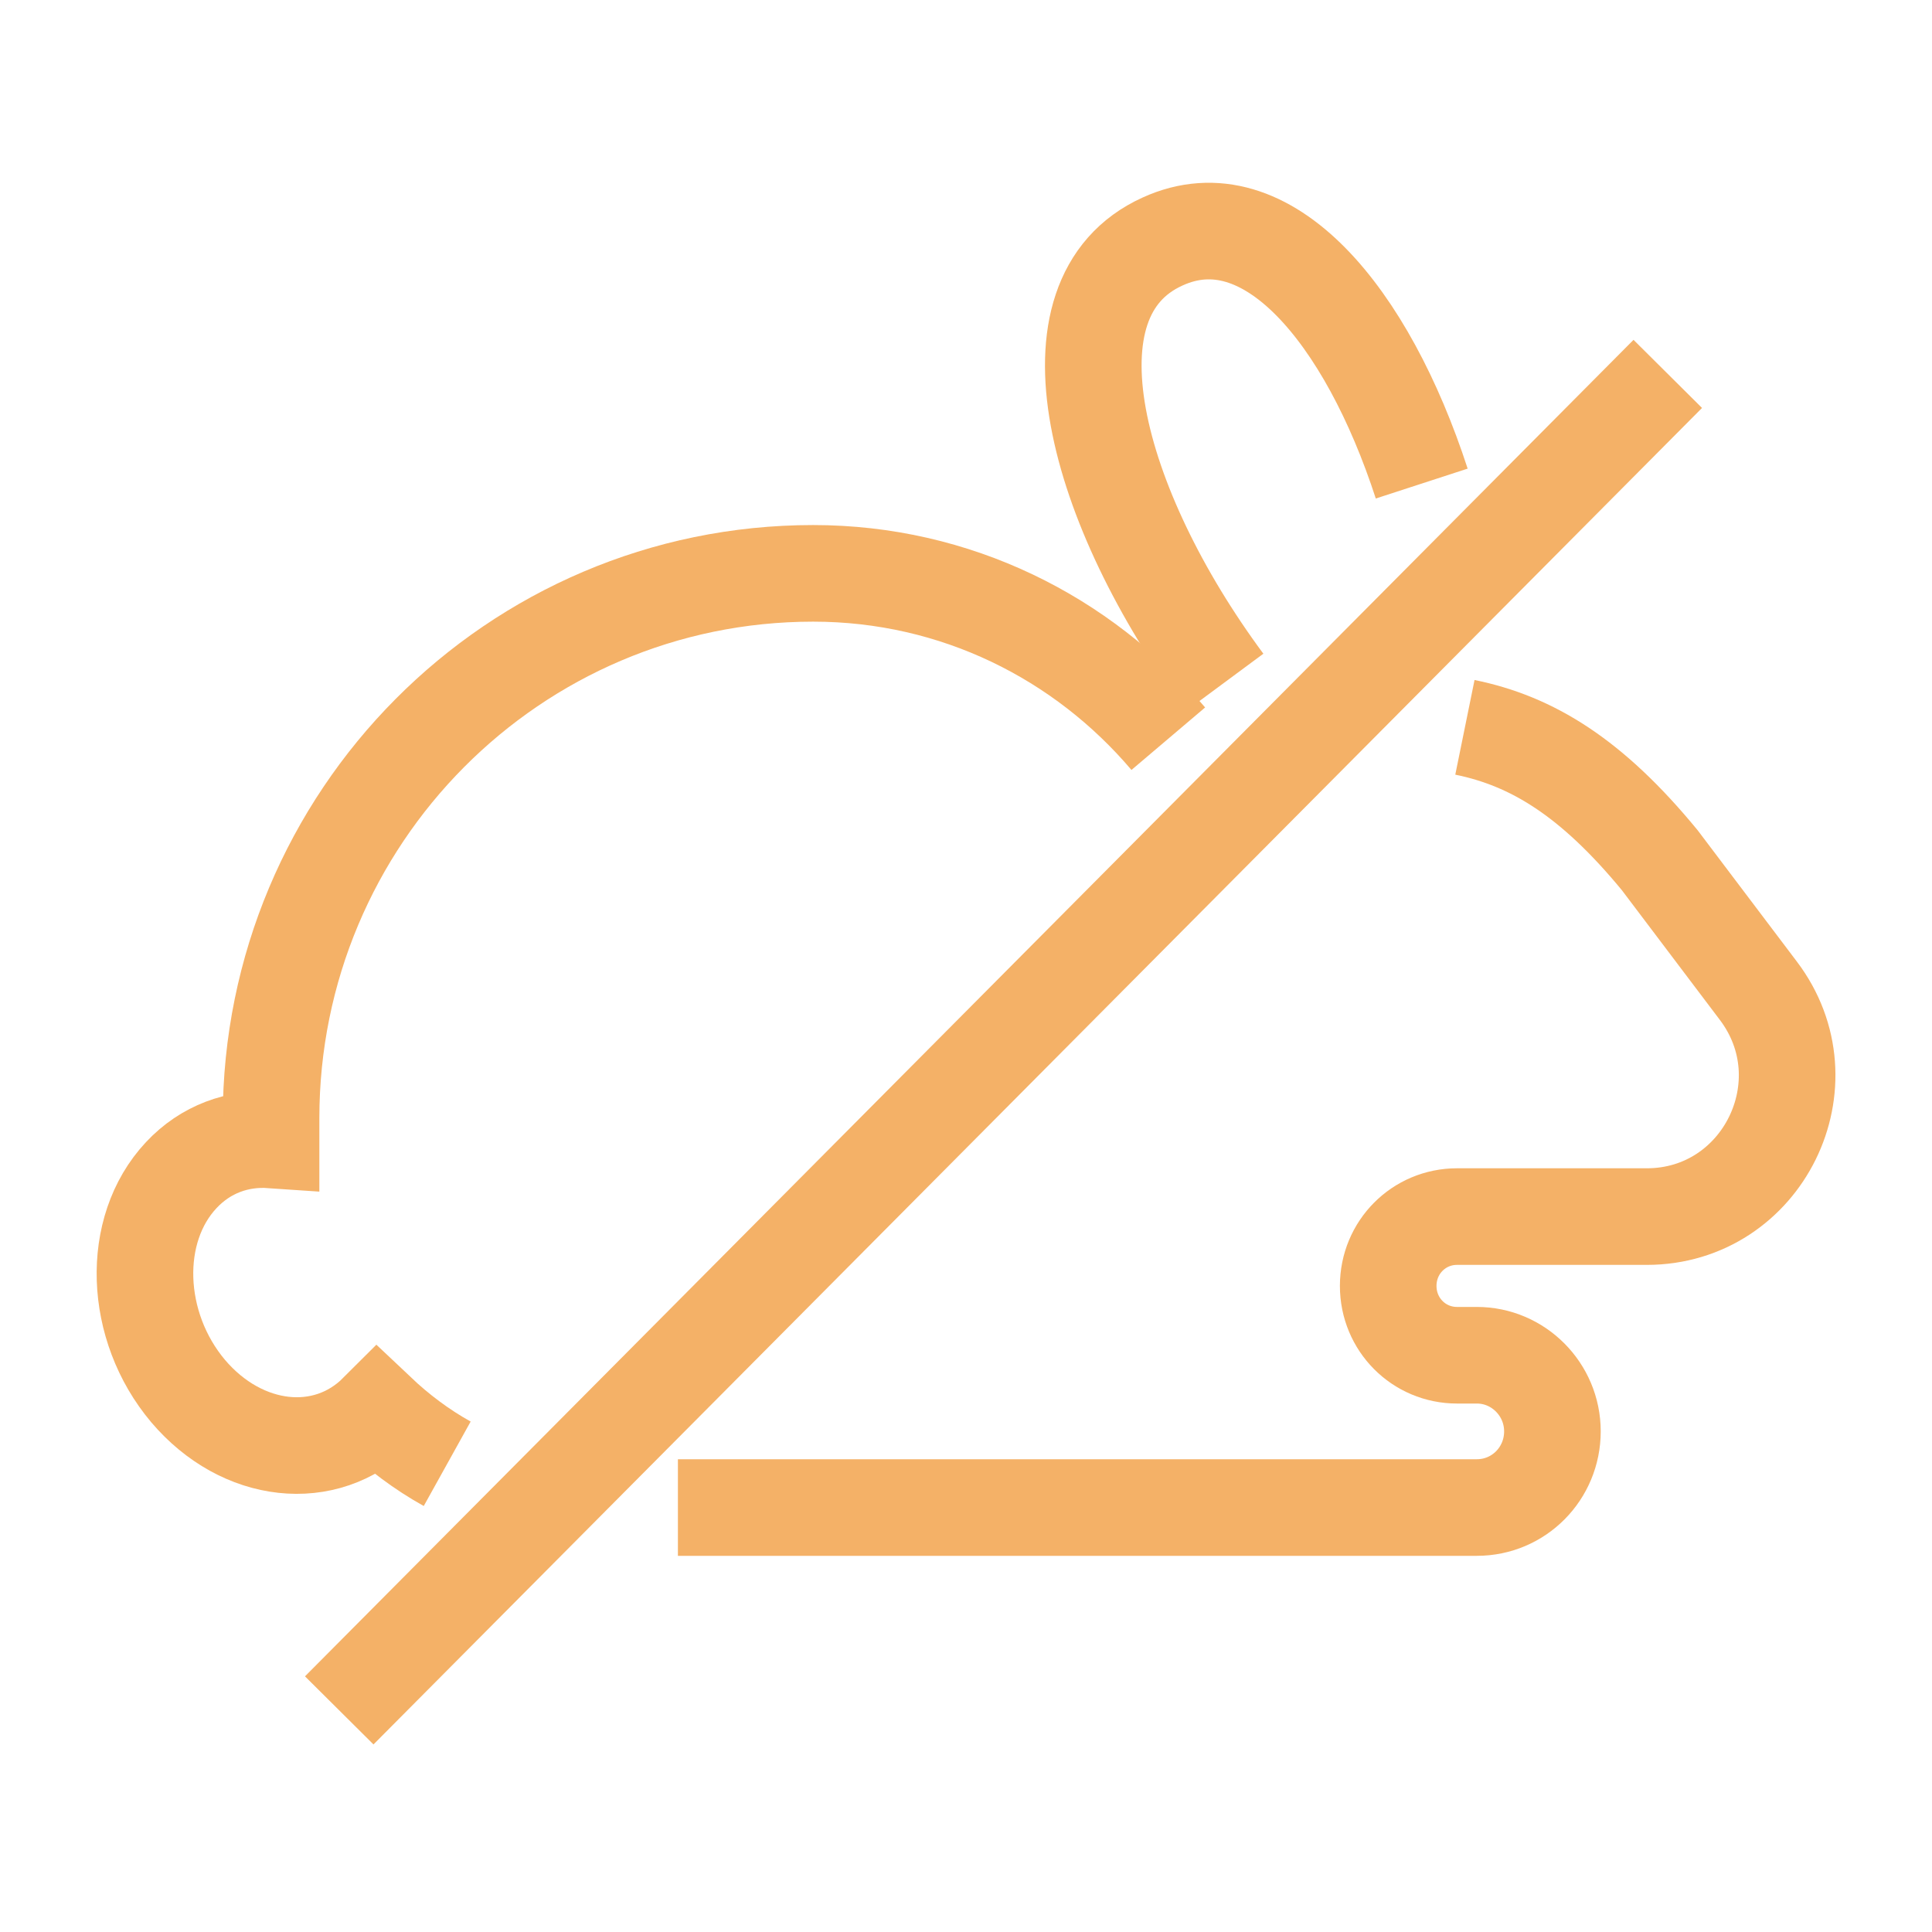
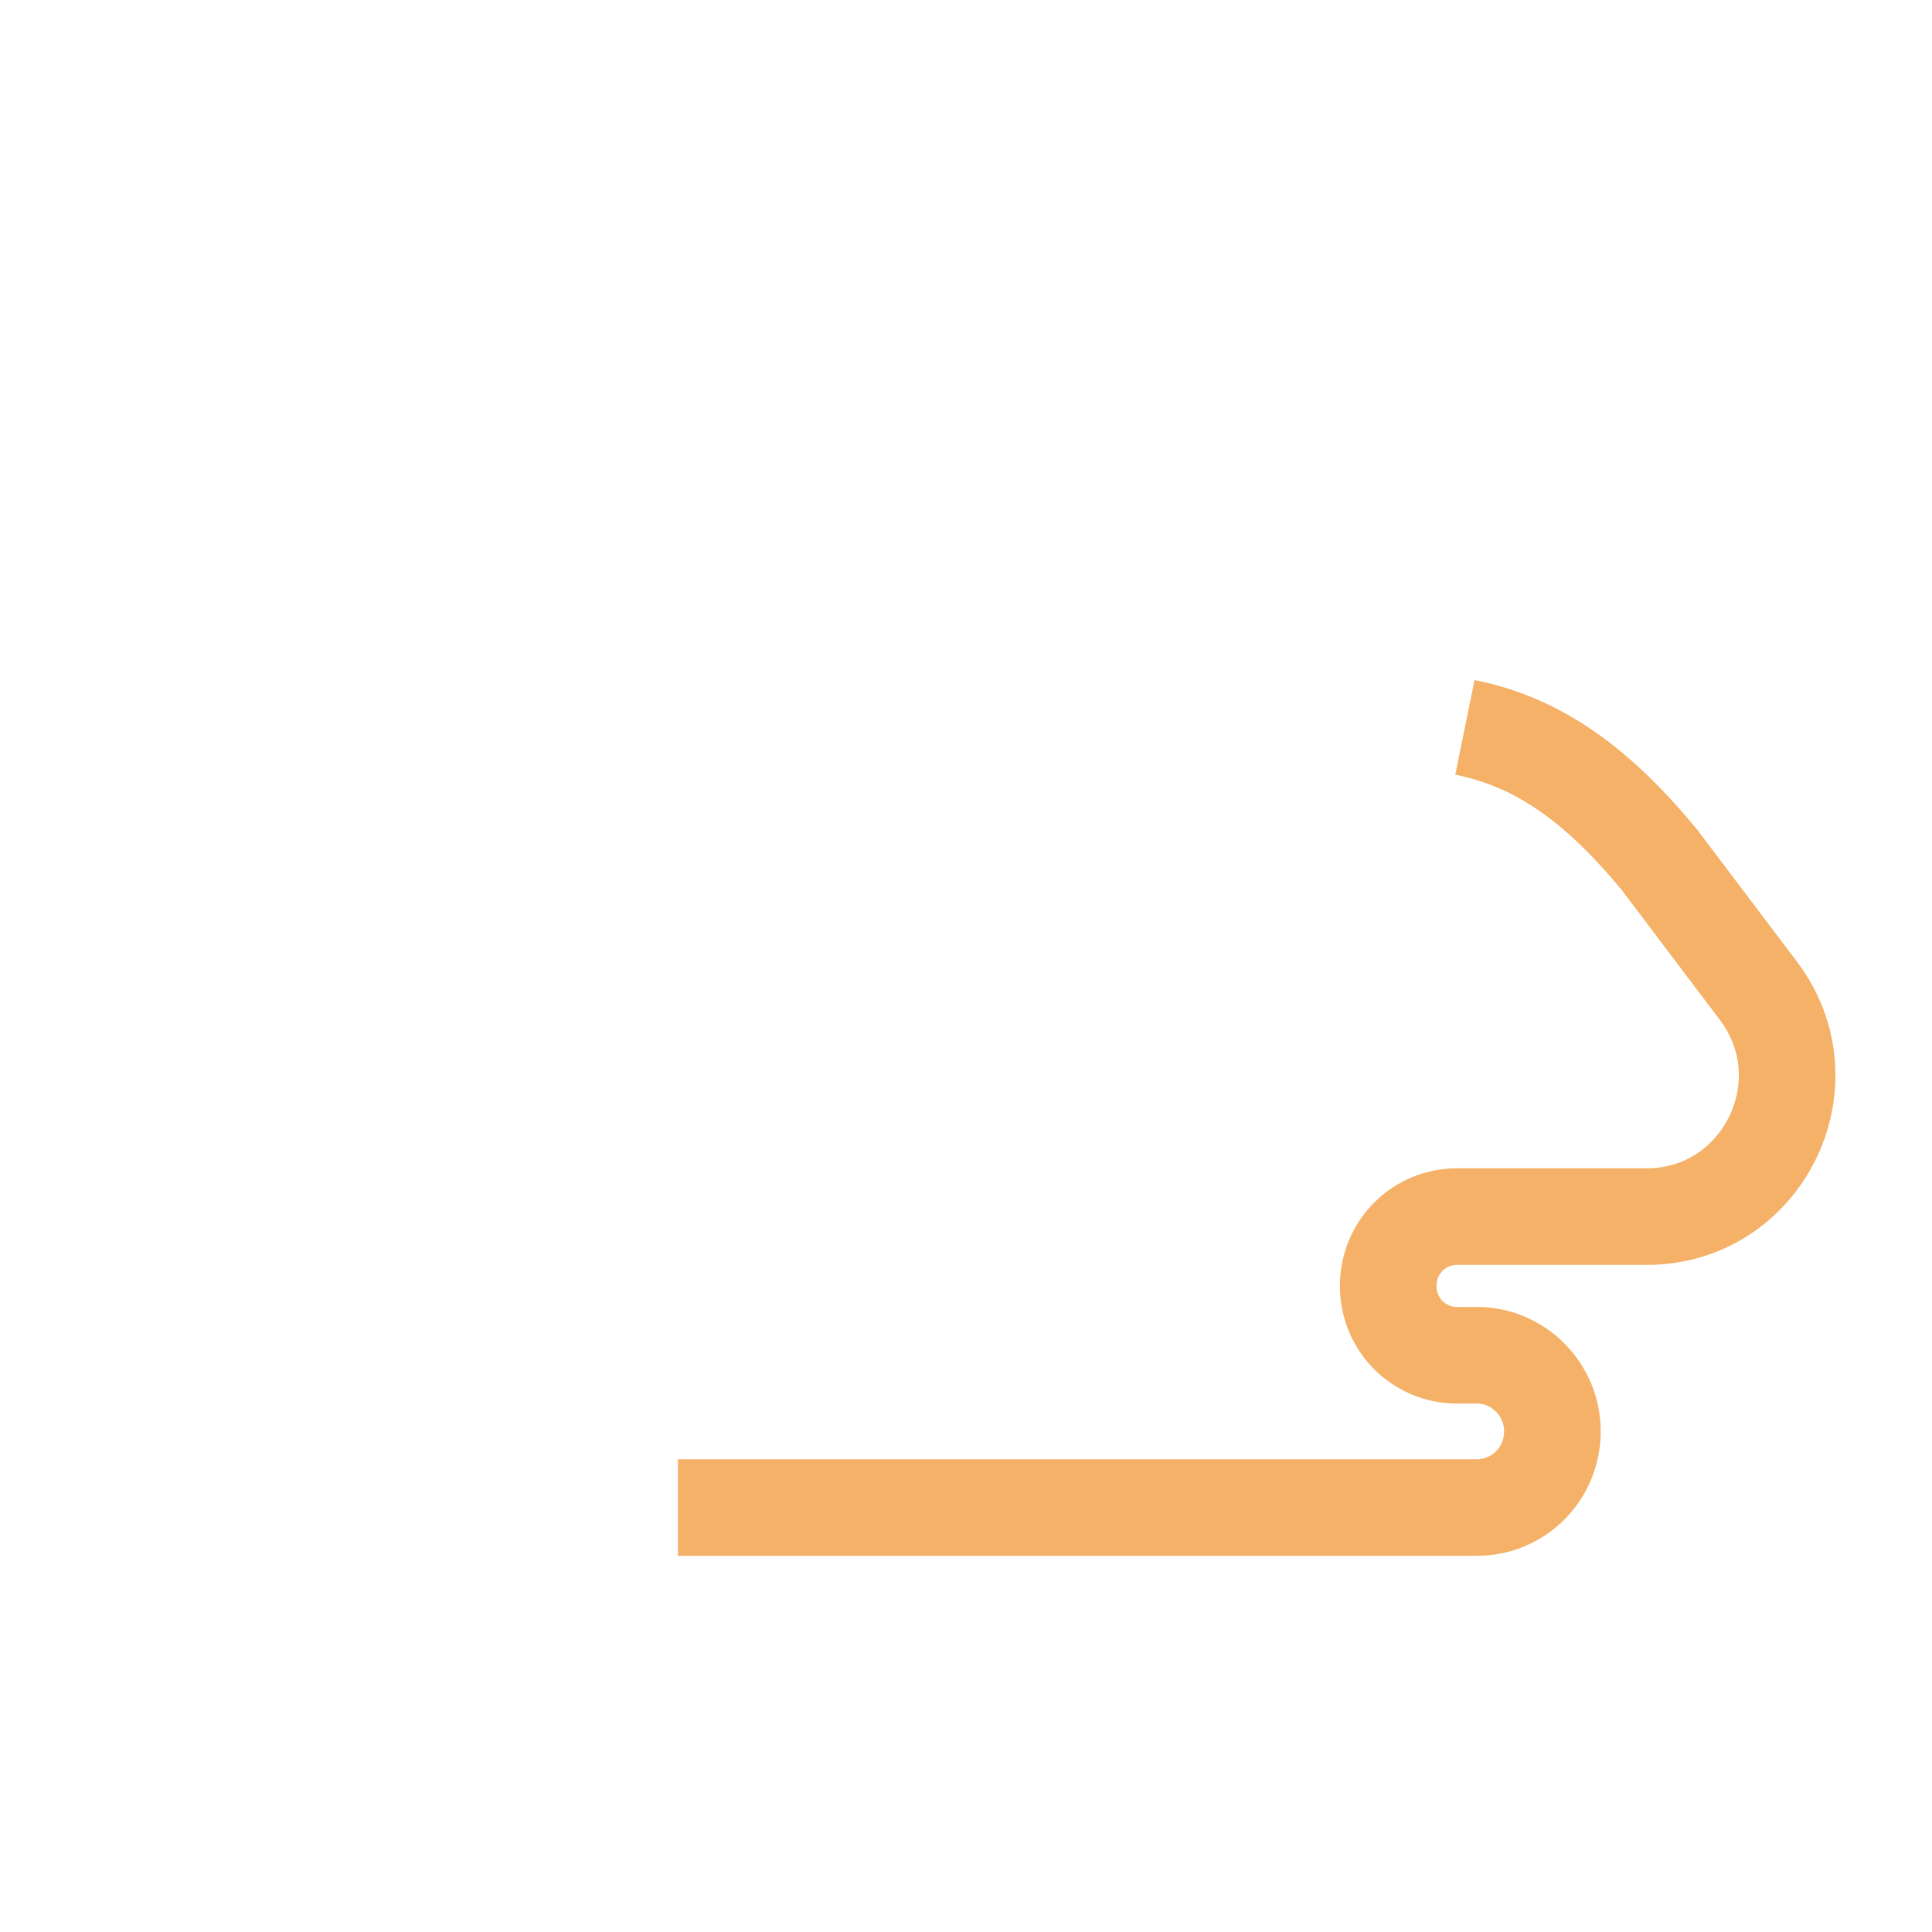
<svg xmlns="http://www.w3.org/2000/svg" id="Layer_2" data-name="Layer 2" viewBox="0 0 34 34">
  <defs>
    <style>
      .cls-1 {
        fill: none;
        stroke: #f4b167;
        stroke-miterlimit: 10;
        stroke-width: 1.7px;
      }
    </style>
  </defs>
-   <path class="cls-1" d="M20.56,13c-1.51-1.78-3.74-2.91-6.25-2.91-5.27,0-9.54,4.3-9.54,9.59v.38c-.58-.04-1.15.16-1.58.62-.9.96-.84,2.66.12,3.8.95,1.12,2.42,1.28,3.33.37.37.35.78.66,1.23.91" />
-   <path class="cls-1" d="M25.02,8.51c-.96-2.95-2.72-5.1-4.56-4.26-2.19.99-1.19,4.68,1.09,7.76" />
  <path class="cls-1" d="M11.93,26.53h14.06c.74,0,1.33-.6,1.33-1.34s-.6-1.34-1.33-1.34h-.35c-.67,0-1.21-.54-1.21-1.22s.54-1.22,1.21-1.22h3.34c2.04,0,3.2-2.35,1.96-3.98l-1.73-2.29c-1.2-1.46-2.25-2.1-3.43-2.34" />
-   <line class="cls-1" x1="29.35" y1="6.58" x2="5.97" y2="30.1" />
</svg>